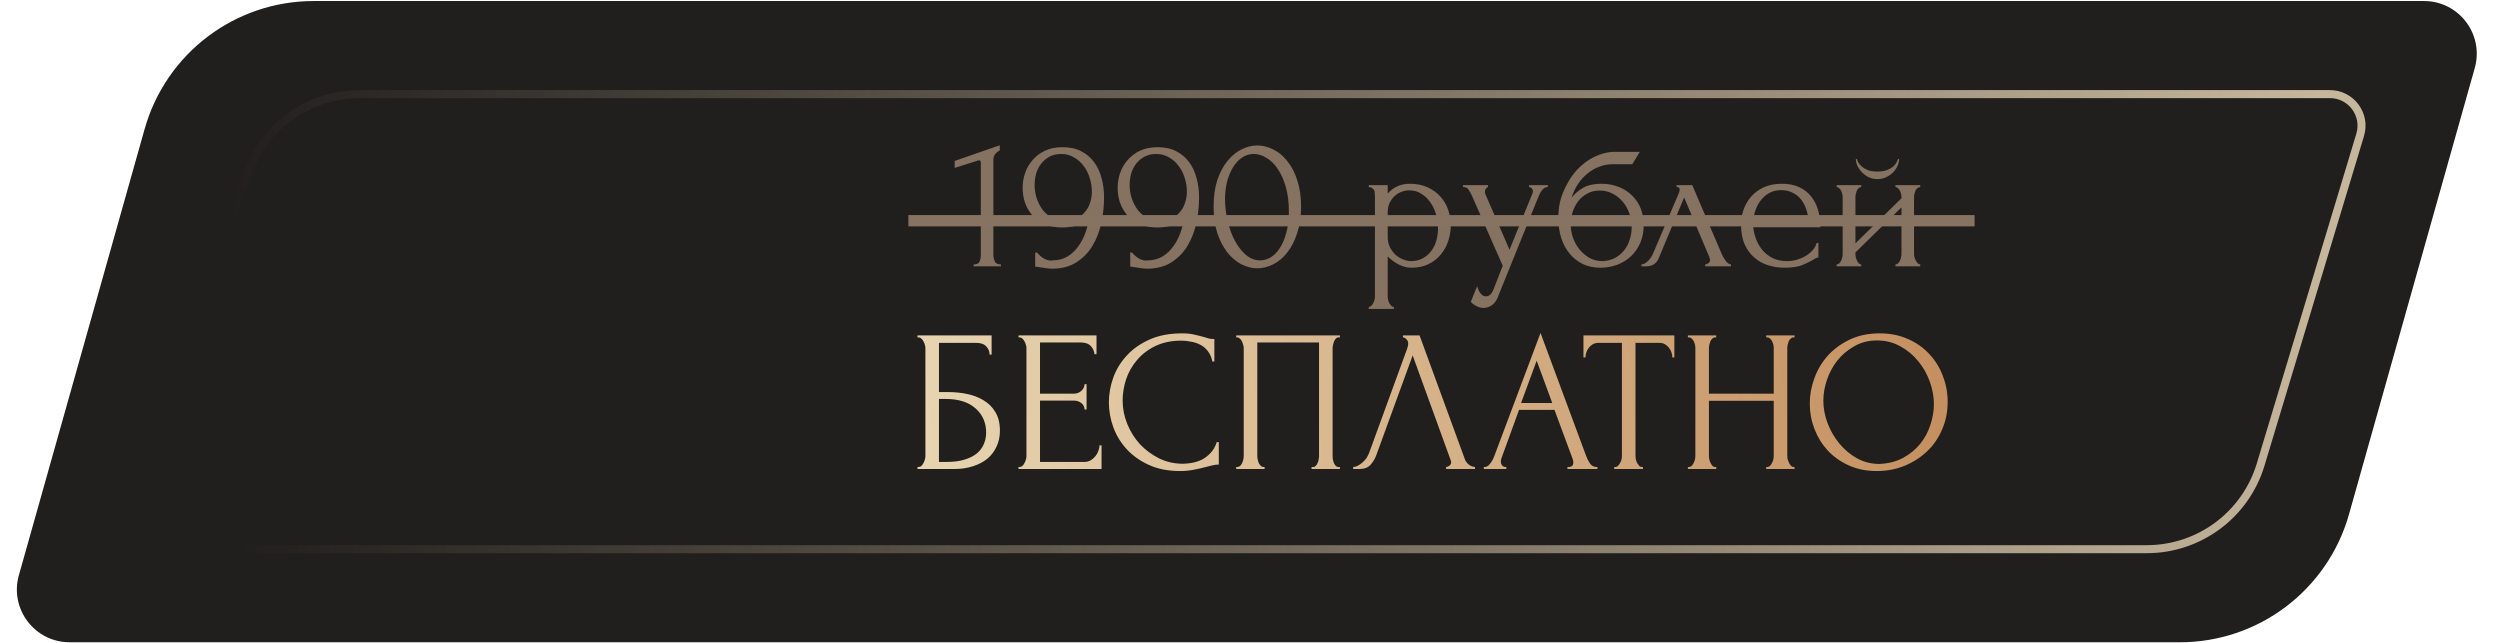
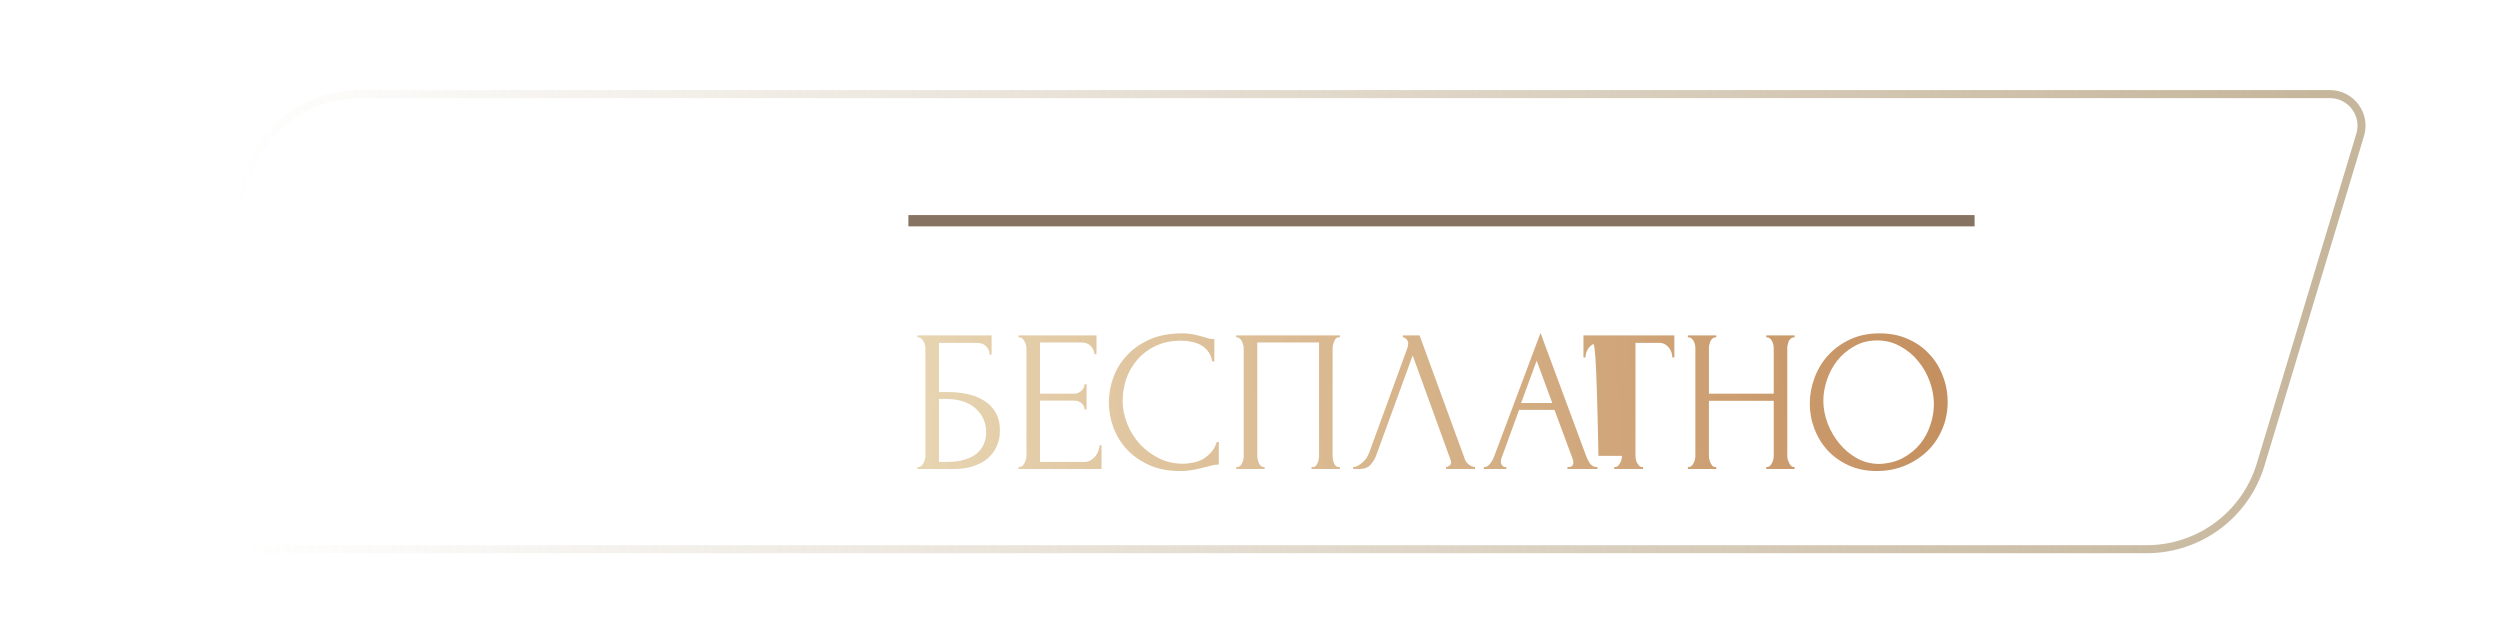
<svg xmlns="http://www.w3.org/2000/svg" width="284" height="73" viewBox="0 0 284 73" fill="none">
-   <path d="M16.43 14.659C18.853 6.058 26.699 0.117 35.635 0.117H275.371C279.339 0.117 282.209 3.908 281.133 7.727L266.848 58.419C264.424 67.019 256.578 72.96 247.643 72.96H7.906C3.938 72.96 1.068 69.169 2.144 65.35L16.43 14.659Z" fill="#211F1D" />
  <path d="M40.876 10.69H264.677C267.085 10.69 268.811 13.014 268.115 15.319L256.807 52.78C255.086 58.484 249.831 62.387 243.872 62.387H14.978C13.912 62.387 13.169 61.33 13.53 60.327L28.161 19.63C30.09 14.267 35.176 10.69 40.876 10.69Z" stroke="url(#paint0_linear_49_49934)" stroke-width="0.911" />
-   <path d="M110.606 30.258V30.038C110.958 30.038 111.178 29.936 111.266 29.73C111.368 29.511 111.42 29.254 111.42 28.961V18.436C111.42 18.289 111.346 18.216 111.2 18.216C111.141 18.216 111.061 18.238 110.958 18.282L108.453 19.073V18.282L113.573 16.502V17.095C113.339 17.198 113.148 17.359 113.002 17.579C112.87 17.798 112.819 18.055 112.848 18.348V28.873C112.848 29.181 112.899 29.452 113.002 29.686C113.104 29.921 113.339 30.038 113.705 30.038V30.258H110.606ZM120.917 25.072C121.444 25.072 121.906 24.984 122.301 24.808C122.697 24.618 123.019 24.369 123.268 24.061C123.532 23.753 123.722 23.402 123.839 23.006C123.971 22.611 124.037 22.201 124.037 21.776C124.037 21.263 123.956 20.75 123.795 20.238C123.649 19.725 123.422 19.271 123.114 18.875C122.821 18.465 122.455 18.135 122.015 17.886C121.591 17.623 121.1 17.491 120.543 17.491C120.045 17.491 119.606 17.593 119.225 17.798C118.858 17.989 118.543 18.253 118.28 18.59C118.031 18.912 117.84 19.285 117.708 19.71C117.591 20.135 117.533 20.567 117.533 21.007C117.533 21.505 117.606 21.995 117.752 22.479C117.914 22.962 118.133 23.402 118.412 23.797C118.705 24.178 119.056 24.486 119.466 24.72C119.891 24.955 120.375 25.072 120.917 25.072ZM117.818 28.698C118.053 28.991 118.331 29.225 118.653 29.401C118.99 29.577 119.305 29.635 119.598 29.577C120.228 29.577 120.785 29.43 121.268 29.137C121.752 28.844 122.162 28.456 122.499 27.973C122.85 27.489 123.121 26.969 123.312 26.412C123.517 25.841 123.656 25.314 123.729 24.83C123.305 25.211 122.828 25.475 122.301 25.621C121.788 25.768 121.239 25.841 120.653 25.841C119.906 25.841 119.247 25.716 118.675 25.467C118.119 25.204 117.65 24.867 117.269 24.457C116.903 24.032 116.624 23.548 116.434 23.006C116.258 22.464 116.17 21.908 116.17 21.336C116.17 20.765 116.265 20.201 116.456 19.644C116.646 19.088 116.932 18.597 117.313 18.172C117.694 17.733 118.163 17.381 118.719 17.117C119.291 16.854 119.95 16.722 120.697 16.722C121.532 16.722 122.242 16.875 122.828 17.183C123.429 17.491 123.92 17.908 124.301 18.436C124.682 18.948 124.96 19.549 125.136 20.238C125.326 20.926 125.421 21.644 125.421 22.391C125.421 23.358 125.319 24.332 125.114 25.314C124.909 26.28 124.572 27.152 124.103 27.928C123.649 28.69 123.041 29.313 122.279 29.796C121.532 30.28 120.616 30.521 119.532 30.521C119.327 30.521 119.071 30.5 118.763 30.456C118.456 30.412 118.214 30.375 118.038 30.346C117.936 30.331 117.826 30.316 117.708 30.302C117.606 30.287 117.569 30.28 117.599 30.28V28.698H117.818ZM131.711 25.072C132.238 25.072 132.7 24.984 133.095 24.808C133.491 24.618 133.813 24.369 134.062 24.061C134.326 23.753 134.516 23.402 134.633 23.006C134.765 22.611 134.831 22.201 134.831 21.776C134.831 21.263 134.75 20.75 134.589 20.238C134.443 19.725 134.216 19.271 133.908 18.875C133.615 18.465 133.249 18.135 132.809 17.886C132.385 17.623 131.894 17.491 131.337 17.491C130.839 17.491 130.4 17.593 130.019 17.798C129.652 17.989 129.337 18.253 129.074 18.59C128.825 18.912 128.634 19.285 128.502 19.71C128.385 20.135 128.327 20.567 128.327 21.007C128.327 21.505 128.4 21.995 128.546 22.479C128.708 22.962 128.927 23.402 129.206 23.797C129.499 24.178 129.85 24.486 130.26 24.72C130.685 24.955 131.169 25.072 131.711 25.072ZM128.612 28.698C128.847 28.991 129.125 29.225 129.447 29.401C129.784 29.577 130.099 29.635 130.392 29.577C131.022 29.577 131.579 29.43 132.062 29.137C132.546 28.844 132.956 28.456 133.293 27.973C133.644 27.489 133.915 26.969 134.106 26.412C134.311 25.841 134.45 25.314 134.523 24.83C134.099 25.211 133.622 25.475 133.095 25.621C132.582 25.768 132.033 25.841 131.447 25.841C130.7 25.841 130.041 25.716 129.469 25.467C128.913 25.204 128.444 24.867 128.063 24.457C127.697 24.032 127.418 23.548 127.228 23.006C127.052 22.464 126.964 21.908 126.964 21.336C126.964 20.765 127.059 20.201 127.25 19.644C127.44 19.088 127.726 18.597 128.107 18.172C128.488 17.733 128.957 17.381 129.513 17.117C130.085 16.854 130.744 16.722 131.491 16.722C132.326 16.722 133.036 16.875 133.622 17.183C134.223 17.491 134.714 17.908 135.095 18.436C135.476 18.948 135.754 19.549 135.93 20.238C136.12 20.926 136.215 21.644 136.215 22.391C136.215 23.358 136.113 24.332 135.908 25.314C135.703 26.28 135.366 27.152 134.897 27.928C134.443 28.69 133.835 29.313 133.073 29.796C132.326 30.28 131.41 30.521 130.326 30.521C130.121 30.521 129.865 30.5 129.557 30.456C129.25 30.412 129.008 30.375 128.832 30.346C128.73 30.331 128.62 30.316 128.502 30.302C128.4 30.287 128.363 30.28 128.393 30.28V28.698H128.612ZM137.868 23.446C137.868 22.318 138.007 21.322 138.286 20.457C138.579 19.593 138.96 18.875 139.428 18.304C139.897 17.718 140.424 17.278 141.01 16.985C141.611 16.678 142.219 16.524 142.834 16.524C143.45 16.524 144.058 16.678 144.658 16.985C145.259 17.278 145.786 17.718 146.24 18.304C146.709 18.875 147.083 19.593 147.361 20.457C147.654 21.322 147.801 22.318 147.801 23.446C147.801 24.588 147.654 25.599 147.361 26.478C147.083 27.343 146.709 28.075 146.24 28.676C145.786 29.262 145.259 29.709 144.658 30.016C144.058 30.324 143.45 30.478 142.834 30.478C142.219 30.478 141.611 30.324 141.01 30.016C140.424 29.709 139.897 29.262 139.428 28.676C138.96 28.075 138.579 27.343 138.286 26.478C138.007 25.599 137.868 24.588 137.868 23.446ZM146.416 24.017C146.416 22.962 146.299 22.032 146.065 21.226C145.83 20.406 145.523 19.725 145.142 19.183C144.775 18.626 144.351 18.209 143.867 17.93C143.398 17.637 142.915 17.491 142.417 17.491C141.919 17.491 141.465 17.637 141.054 17.93C140.659 18.209 140.322 18.582 140.044 19.051C139.765 19.52 139.546 20.062 139.384 20.677C139.238 21.292 139.165 21.937 139.165 22.611C139.165 23.416 139.26 24.237 139.45 25.072C139.641 25.892 139.912 26.639 140.263 27.313C140.615 27.973 141.032 28.515 141.516 28.939C142.014 29.364 142.556 29.577 143.142 29.577C143.567 29.577 143.977 29.459 144.373 29.225C144.768 28.976 145.112 28.617 145.405 28.148C145.713 27.68 145.955 27.101 146.13 26.412C146.321 25.724 146.416 24.925 146.416 24.017ZM160.149 20.875C160.94 20.875 161.622 21.014 162.193 21.292C162.779 21.556 163.262 21.908 163.643 22.347C164.039 22.787 164.332 23.292 164.522 23.863C164.713 24.435 164.808 25.021 164.808 25.621C164.808 26.207 164.713 26.786 164.522 27.357C164.346 27.928 164.068 28.441 163.687 28.895C163.321 29.349 162.86 29.716 162.303 29.994C161.746 30.273 161.087 30.412 160.325 30.412C159.871 30.412 159.402 30.294 158.919 30.06C158.45 29.811 158.025 29.503 157.644 29.137V33.664C157.644 33.781 157.659 33.906 157.688 34.037C157.718 34.184 157.761 34.316 157.82 34.433C157.893 34.55 157.967 34.653 158.04 34.741C158.128 34.828 158.23 34.872 158.347 34.872V35.092H155.491V34.872C155.593 34.872 155.689 34.828 155.776 34.741C155.864 34.653 155.938 34.55 155.996 34.433C156.069 34.316 156.121 34.184 156.15 34.037C156.179 33.906 156.194 33.781 156.194 33.664V22.325C156.194 22.193 156.187 22.069 156.172 21.951C156.172 21.82 156.15 21.71 156.106 21.622C156.062 21.519 155.989 21.439 155.886 21.38C155.798 21.307 155.667 21.263 155.491 21.248V21.029H157.644V21.995C157.937 21.644 158.289 21.373 158.699 21.182C159.124 20.977 159.607 20.875 160.149 20.875ZM160.347 29.665C160.86 29.65 161.307 29.533 161.688 29.313C162.068 29.093 162.383 28.808 162.632 28.456C162.881 28.104 163.065 27.716 163.182 27.291C163.299 26.852 163.358 26.398 163.358 25.929C163.358 25.401 163.284 24.881 163.138 24.369C162.991 23.856 162.779 23.402 162.501 23.006C162.222 22.596 161.878 22.267 161.468 22.017C161.072 21.754 160.618 21.622 160.105 21.622C159.798 21.622 159.49 21.68 159.182 21.798C158.889 21.915 158.626 22.083 158.391 22.303C158.172 22.523 157.989 22.787 157.842 23.094C157.71 23.387 157.644 23.717 157.644 24.083V26.962C157.644 27.357 157.725 27.723 157.886 28.06C158.047 28.383 158.252 28.668 158.501 28.917C158.765 29.152 159.058 29.335 159.38 29.467C159.703 29.599 160.025 29.665 160.347 29.665ZM170.294 33.4C170.089 34.015 169.825 34.433 169.503 34.653C169.195 34.872 168.873 34.982 168.536 34.982C168.316 34.982 168.118 34.946 167.942 34.872C167.767 34.799 167.613 34.719 167.481 34.631C167.349 34.543 167.247 34.462 167.173 34.389C167.115 34.316 167.085 34.279 167.085 34.279L167.811 32.499C167.869 32.734 167.942 32.931 168.03 33.093C168.104 33.239 168.206 33.371 168.338 33.488C168.47 33.605 168.631 33.664 168.821 33.664C169.173 33.664 169.451 33.407 169.656 32.895L170.711 30.192L167.195 22.193C167.078 21.944 166.954 21.724 166.822 21.534C166.705 21.344 166.5 21.248 166.207 21.248V21.029H169.041V21.248C168.983 21.248 168.909 21.3 168.821 21.402C168.734 21.505 168.69 21.637 168.69 21.798C168.69 21.915 168.719 22.032 168.778 22.149L171.48 28.368L174.073 22.017C174.117 21.915 174.139 21.82 174.139 21.732C174.139 21.585 174.088 21.468 173.985 21.38C173.898 21.292 173.802 21.248 173.7 21.248V21.029H175.831V21.248C175.597 21.248 175.392 21.351 175.216 21.556C175.055 21.746 174.923 21.966 174.82 22.215L170.294 33.4ZM181.932 20.875C182.664 20.875 183.324 20.999 183.91 21.248C184.51 21.483 185.016 21.812 185.426 22.237C185.851 22.647 186.173 23.138 186.393 23.709C186.613 24.281 186.722 24.903 186.722 25.577C186.722 26.295 186.598 26.954 186.349 27.555C186.1 28.141 185.756 28.646 185.316 29.071C184.877 29.496 184.357 29.826 183.756 30.06C183.155 30.294 182.503 30.412 181.8 30.412C181.053 30.412 180.386 30.273 179.801 29.994C179.215 29.701 178.716 29.306 178.306 28.808C177.896 28.309 177.581 27.723 177.361 27.05C177.142 26.361 177.032 25.621 177.032 24.83C177.032 24.376 177.054 23.959 177.098 23.578C177.156 23.197 177.237 22.831 177.339 22.479C177.457 22.113 177.596 21.761 177.757 21.424C177.918 21.087 178.108 20.736 178.328 20.369C178.944 19.402 179.713 18.641 180.636 18.084C181.573 17.527 182.525 17.249 183.492 17.249H186.283L185.426 18.655H183.141C182.672 18.655 182.203 18.743 181.734 18.919C181.265 19.08 180.819 19.329 180.394 19.666C179.984 19.988 179.617 20.384 179.295 20.853C178.973 21.322 178.716 21.856 178.526 22.457C178.922 21.974 179.376 21.593 179.888 21.314C180.416 21.021 181.097 20.875 181.932 20.875ZM182.064 29.665C182.606 29.635 183.082 29.511 183.492 29.291C183.902 29.057 184.247 28.764 184.525 28.412C184.803 28.046 185.008 27.643 185.14 27.203C185.287 26.749 185.36 26.288 185.36 25.819C185.36 25.277 185.272 24.757 185.096 24.259C184.921 23.746 184.671 23.299 184.349 22.918C184.027 22.538 183.639 22.23 183.185 21.995C182.745 21.761 182.254 21.644 181.712 21.644C181.185 21.644 180.716 21.761 180.306 21.995C179.896 22.215 179.551 22.508 179.273 22.875C178.995 23.241 178.782 23.658 178.636 24.127C178.504 24.596 178.438 25.065 178.438 25.533C178.438 26.002 178.519 26.486 178.68 26.984C178.856 27.467 179.097 27.907 179.405 28.302C179.727 28.698 180.108 29.027 180.548 29.291C181.002 29.54 181.507 29.665 182.064 29.665ZM193.713 30.038C193.816 30.038 193.933 29.994 194.065 29.906C194.197 29.818 194.263 29.694 194.263 29.533C194.263 29.503 194.248 29.445 194.219 29.357C194.204 29.254 194.168 29.144 194.109 29.027L191.318 22.435L188.418 29.357C188.169 29.957 187.678 30.258 186.945 30.258H186.462V30.038C186.667 30.038 186.887 29.936 187.121 29.73C187.37 29.511 187.568 29.254 187.715 28.961L190.703 21.974C190.776 21.783 190.813 21.629 190.813 21.512C190.813 21.336 190.696 21.248 190.461 21.248V21.029H192.241L195.625 28.939C195.728 29.159 195.874 29.401 196.065 29.665C196.27 29.913 196.46 30.038 196.636 30.038V30.258H193.713V30.038ZM199.167 25.819C199.225 26.332 199.35 26.823 199.54 27.291C199.731 27.745 199.98 28.148 200.287 28.5C200.61 28.852 200.998 29.137 201.452 29.357C201.906 29.562 202.434 29.665 203.034 29.665C203.356 29.665 203.693 29.621 204.045 29.533C204.411 29.43 204.748 29.291 205.056 29.115C205.363 28.939 205.634 28.727 205.869 28.478C206.118 28.214 206.286 27.921 206.374 27.599H206.572V29.247C206.484 29.247 206.382 29.276 206.264 29.335C206.162 29.393 206.037 29.467 205.891 29.555C205.598 29.73 205.202 29.921 204.704 30.126C204.206 30.316 203.547 30.412 202.727 30.412C202.067 30.412 201.437 30.316 200.837 30.126C200.251 29.936 199.731 29.642 199.277 29.247C198.822 28.852 198.456 28.346 198.178 27.731C197.914 27.116 197.782 26.383 197.782 25.533C197.782 24.991 197.87 24.442 198.046 23.885C198.236 23.329 198.515 22.831 198.881 22.391C199.262 21.937 199.745 21.571 200.331 21.292C200.917 21.014 201.621 20.875 202.441 20.875C203.173 20.875 203.811 20.999 204.353 21.248C204.909 21.497 205.363 21.842 205.715 22.281C206.081 22.721 206.352 23.241 206.528 23.841C206.704 24.442 206.792 25.101 206.792 25.819H199.167ZM202.353 21.6C201.84 21.6 201.393 21.703 201.013 21.908C200.646 22.113 200.331 22.376 200.068 22.699C199.804 23.021 199.599 23.387 199.452 23.797C199.306 24.208 199.211 24.618 199.167 25.028H205.429C205.415 24.603 205.334 24.186 205.188 23.775C205.056 23.365 204.865 22.999 204.616 22.677C204.367 22.354 204.052 22.098 203.671 21.908C203.291 21.703 202.851 21.6 202.353 21.6ZM217.435 28.829C217.435 28.947 217.45 29.078 217.479 29.225C217.523 29.357 217.574 29.481 217.633 29.599C217.691 29.716 217.765 29.818 217.853 29.906C217.955 29.994 218.05 30.038 218.138 30.038V30.258H215.326V30.038C215.428 30.038 215.523 30.001 215.611 29.928C215.699 29.84 215.772 29.738 215.831 29.621C215.89 29.489 215.933 29.357 215.963 29.225C215.992 29.078 216.007 28.947 216.007 28.829V23.556L210.777 28.676V28.829C210.777 28.947 210.791 29.078 210.821 29.225C210.85 29.357 210.894 29.481 210.953 29.599C211.011 29.716 211.077 29.818 211.15 29.906C211.238 29.994 211.334 30.038 211.436 30.038V30.258H208.645V30.038C208.748 30.038 208.843 30.001 208.931 29.928C209.019 29.84 209.092 29.738 209.151 29.621C209.209 29.489 209.253 29.357 209.283 29.225C209.312 29.078 209.327 28.947 209.327 28.829V22.391C209.327 22.288 209.312 22.171 209.283 22.039C209.253 21.908 209.209 21.783 209.151 21.666C209.092 21.549 209.019 21.453 208.931 21.38C208.843 21.292 208.748 21.248 208.645 21.248V21.029H211.436V21.248C211.319 21.248 211.216 21.292 211.128 21.38C211.055 21.453 210.989 21.549 210.931 21.666C210.887 21.783 210.85 21.908 210.821 22.039C210.791 22.171 210.777 22.288 210.777 22.391V27.643L216.007 22.523V22.391C216.007 22.288 215.992 22.171 215.963 22.039C215.933 21.908 215.89 21.783 215.831 21.666C215.772 21.549 215.699 21.453 215.611 21.38C215.523 21.292 215.428 21.248 215.326 21.248V21.029H218.138V21.248C218.021 21.248 217.911 21.292 217.809 21.38C217.721 21.453 217.647 21.549 217.589 21.666C217.545 21.783 217.508 21.908 217.479 22.039C217.45 22.171 217.435 22.288 217.435 22.391V28.829ZM215.743 18.062C215.743 18.297 215.684 18.553 215.567 18.831C215.45 19.095 215.282 19.344 215.062 19.578C214.842 19.798 214.578 19.981 214.271 20.128C213.978 20.274 213.648 20.347 213.282 20.347C212.945 20.347 212.623 20.282 212.315 20.15C212.022 20.003 211.766 19.82 211.546 19.6C211.326 19.381 211.15 19.139 211.019 18.875C210.887 18.597 210.821 18.326 210.821 18.062H210.953C210.967 18.15 211.011 18.274 211.084 18.436C211.172 18.582 211.304 18.736 211.48 18.897C211.656 19.058 211.883 19.197 212.161 19.315C212.454 19.432 212.82 19.49 213.26 19.49C213.714 19.49 214.088 19.432 214.381 19.315C214.674 19.197 214.908 19.058 215.084 18.897C215.26 18.736 215.384 18.582 215.457 18.436C215.531 18.274 215.582 18.15 215.611 18.062H215.743Z" fill="#867261" />
  <path d="M103.194 25.074H224.314" stroke="#877362" stroke-width="1.282" />
-   <path d="M104.229 53.049H104.344C104.467 53.049 104.574 53.011 104.666 52.934C104.758 52.842 104.835 52.735 104.896 52.612C104.973 52.49 105.026 52.359 105.057 52.221C105.103 52.083 105.126 51.953 105.126 51.83V39.525C105.126 39.418 105.103 39.295 105.057 39.157C105.026 39.019 104.973 38.889 104.896 38.766C104.835 38.644 104.758 38.544 104.666 38.467C104.574 38.375 104.467 38.329 104.344 38.329H104.229V38.099H112.647V40.284H112.417C112.417 39.932 112.294 39.625 112.049 39.364C111.804 39.088 111.428 38.95 110.922 38.95H106.667V44.539H107.725C108.43 44.539 109.128 44.608 109.818 44.746C110.523 44.884 111.152 45.122 111.704 45.459C112.271 45.781 112.724 46.226 113.061 46.793C113.414 47.361 113.59 48.074 113.59 48.932C113.59 49.607 113.46 50.213 113.199 50.749C112.954 51.286 112.601 51.746 112.141 52.129C111.681 52.497 111.129 52.781 110.485 52.98C109.856 53.18 109.166 53.279 108.415 53.279H104.229V53.049ZM107.564 52.474C108.331 52.474 108.99 52.39 109.542 52.221C110.109 52.053 110.577 51.823 110.945 51.531C111.313 51.225 111.581 50.872 111.75 50.473C111.934 50.059 112.026 49.615 112.026 49.139C112.026 48.02 111.627 47.108 110.83 46.402C110.033 45.682 108.898 45.321 107.426 45.321H106.667V52.474H107.564ZM115.707 53.049H115.822C115.944 53.049 116.052 53.011 116.144 52.934C116.236 52.842 116.312 52.735 116.374 52.612C116.45 52.49 116.504 52.359 116.535 52.221C116.581 52.083 116.604 51.953 116.604 51.83V39.525C116.604 39.418 116.581 39.295 116.535 39.157C116.504 39.019 116.45 38.889 116.374 38.766C116.312 38.644 116.236 38.544 116.144 38.467C116.052 38.375 115.944 38.329 115.822 38.329H115.707V38.099H124.562V40.238H124.332C124.301 39.886 124.163 39.579 123.918 39.318C123.672 39.042 123.289 38.904 122.768 38.904H118.145V44.723H121.963C122.315 44.723 122.607 44.616 122.837 44.401C123.082 44.187 123.205 43.934 123.205 43.642H123.435V46.517H123.205C123.205 46.241 123.09 46.004 122.86 45.804C122.63 45.605 122.331 45.505 121.963 45.505H118.145V52.474H123.182C123.473 52.474 123.726 52.405 123.941 52.267C124.155 52.129 124.332 51.968 124.47 51.784C124.623 51.585 124.73 51.378 124.792 51.163C124.868 50.933 124.907 50.742 124.907 50.588H125.137V53.279H115.707V53.049ZM134.202 38.697C133.067 38.697 132.078 38.904 131.235 39.318C130.407 39.717 129.717 40.246 129.165 40.905C128.613 41.549 128.199 42.278 127.923 43.09C127.662 43.903 127.532 44.708 127.532 45.505C127.532 46.41 127.708 47.299 128.061 48.173C128.414 49.032 128.897 49.799 129.51 50.473C130.139 51.133 130.867 51.669 131.695 52.083C132.523 52.482 133.42 52.681 134.386 52.681C134.662 52.681 134.984 52.651 135.352 52.589C135.735 52.528 136.111 52.413 136.479 52.244C136.847 52.06 137.184 51.807 137.491 51.485C137.813 51.163 138.058 50.742 138.227 50.22H138.457V52.773C138.227 52.773 137.982 52.804 137.721 52.865C137.476 52.927 137.2 52.996 136.893 53.072C136.494 53.18 136.05 53.279 135.559 53.371C135.084 53.463 134.578 53.509 134.041 53.509C132.707 53.509 131.534 53.279 130.522 52.819C129.51 52.359 128.667 51.761 127.992 51.025C127.317 50.289 126.811 49.461 126.474 48.541C126.137 47.606 125.968 46.663 125.968 45.712C125.968 44.762 126.137 43.819 126.474 42.883C126.811 41.948 127.325 41.112 128.015 40.376C128.705 39.625 129.571 39.019 130.614 38.559C131.657 38.099 132.883 37.869 134.294 37.869C134.8 37.869 135.252 37.915 135.651 38.007C136.065 38.099 136.433 38.191 136.755 38.283C136.985 38.36 137.192 38.421 137.376 38.467C137.575 38.498 137.767 38.513 137.951 38.513V41.066H137.721C137.629 40.591 137.46 40.2 137.215 39.893C136.97 39.571 136.678 39.326 136.341 39.157C136.019 38.989 135.666 38.874 135.283 38.812C134.915 38.736 134.555 38.697 134.202 38.697ZM140.436 53.049H140.551C140.674 53.049 140.781 53.011 140.873 52.934C140.965 52.842 141.042 52.735 141.103 52.612C141.164 52.474 141.21 52.336 141.241 52.198C141.272 52.045 141.287 51.907 141.287 51.784V39.525C141.287 39.418 141.264 39.295 141.218 39.157C141.187 39.019 141.141 38.889 141.08 38.766C141.019 38.644 140.942 38.544 140.85 38.467C140.758 38.375 140.658 38.329 140.551 38.329H140.436V38.099H152.212V38.329H152.028C151.921 38.329 151.829 38.375 151.752 38.467C151.675 38.544 151.606 38.651 151.545 38.789C151.499 38.912 151.461 39.042 151.43 39.18C151.399 39.318 151.384 39.433 151.384 39.525V51.784C151.384 51.907 151.392 52.037 151.407 52.175C151.438 52.313 151.476 52.451 151.522 52.589C151.583 52.712 151.652 52.819 151.729 52.911C151.821 53.003 151.921 53.049 152.028 53.049H152.212V53.279H148.992V53.049H149.199C149.306 53.049 149.398 53.003 149.475 52.911C149.567 52.819 149.636 52.712 149.682 52.589C149.743 52.467 149.782 52.336 149.797 52.198C149.828 52.045 149.843 51.907 149.843 51.784V38.904H142.828V51.784C142.828 51.907 142.843 52.045 142.874 52.198C142.905 52.336 142.943 52.467 142.989 52.589C143.05 52.712 143.127 52.819 143.219 52.911C143.311 53.003 143.418 53.049 143.541 53.049H143.656V53.279H140.436V53.049ZM156.362 51.669C156.224 52.068 156.009 52.436 155.718 52.773C155.426 53.111 154.997 53.279 154.43 53.279H153.717V53.049C153.809 53.049 153.931 53.026 154.085 52.98C154.238 52.919 154.399 52.827 154.568 52.704C154.736 52.582 154.905 52.428 155.074 52.244C155.242 52.045 155.388 51.8 155.511 51.508L159.858 39.594C159.934 39.364 159.973 39.188 159.973 39.065C159.973 38.835 159.904 38.659 159.766 38.536C159.643 38.398 159.513 38.329 159.375 38.329V38.099H161.261L166.413 52.175C166.489 52.39 166.635 52.589 166.85 52.773C167.064 52.942 167.302 53.034 167.563 53.049V53.279H164.274V53.049C164.396 53.049 164.519 53.003 164.642 52.911C164.78 52.804 164.849 52.666 164.849 52.497C164.849 52.451 164.833 52.382 164.803 52.29L160.479 40.376L156.362 51.669ZM178.062 53.049H178.177C178.545 53.049 178.729 52.881 178.729 52.543C178.729 52.421 178.706 52.29 178.66 52.152L176.59 46.563H172.565L170.564 52.06C170.518 52.183 170.495 52.298 170.495 52.405C170.495 52.605 170.549 52.766 170.656 52.888C170.763 52.996 170.878 53.049 171.001 53.049H171.116V53.279H168.563V53.049H168.678C168.877 53.049 169.069 52.934 169.253 52.704C169.452 52.459 169.613 52.175 169.736 51.853L175.003 37.823L180.155 51.715C180.262 52.022 180.408 52.321 180.592 52.612C180.791 52.904 181.044 53.049 181.351 53.049H181.466V53.279H178.062V53.049ZM172.795 45.781H176.337L174.566 40.974L172.795 45.781ZM186.527 53.049H186.642V53.279H183.376V53.049H183.491C183.614 53.049 183.721 53.003 183.813 52.911C183.905 52.819 183.982 52.712 184.043 52.589C184.12 52.467 184.174 52.336 184.204 52.198C184.235 52.045 184.25 51.907 184.25 51.784V38.95H181.582C181.337 38.95 181.122 39.004 180.938 39.111C180.754 39.219 180.601 39.357 180.478 39.525C180.356 39.679 180.264 39.855 180.202 40.054C180.141 40.238 180.11 40.422 180.11 40.606H179.88V38.099H190.207V40.606H189.977C189.977 40.422 189.947 40.238 189.885 40.054C189.824 39.855 189.732 39.679 189.609 39.525C189.487 39.357 189.333 39.219 189.149 39.111C188.965 39.004 188.751 38.95 188.505 38.95H185.791V51.784C185.791 51.907 185.807 52.045 185.837 52.198C185.868 52.336 185.914 52.467 185.975 52.589C186.052 52.712 186.129 52.819 186.205 52.911C186.297 53.003 186.405 53.049 186.527 53.049ZM200.644 53.049H200.759C200.867 53.049 200.966 53.011 201.058 52.934C201.15 52.842 201.227 52.735 201.288 52.612C201.365 52.474 201.419 52.336 201.449 52.198C201.48 52.045 201.495 51.907 201.495 51.784V45.528H194.135V51.784C194.135 51.907 194.151 52.045 194.181 52.198C194.212 52.336 194.258 52.467 194.319 52.589C194.381 52.712 194.45 52.819 194.526 52.911C194.618 53.003 194.726 53.049 194.848 53.049H194.963V53.279H191.743V53.049H191.858C191.966 53.049 192.065 53.011 192.157 52.934C192.249 52.842 192.326 52.735 192.387 52.612C192.464 52.474 192.518 52.336 192.548 52.198C192.579 52.045 192.594 51.907 192.594 51.784V39.525C192.594 39.418 192.579 39.295 192.548 39.157C192.518 39.019 192.472 38.889 192.41 38.766C192.349 38.644 192.272 38.544 192.18 38.467C192.088 38.375 191.981 38.329 191.858 38.329H191.743V38.099H194.963V38.329H194.848C194.726 38.329 194.618 38.375 194.526 38.467C194.434 38.544 194.358 38.644 194.296 38.766C194.25 38.889 194.212 39.019 194.181 39.157C194.151 39.295 194.135 39.418 194.135 39.525V44.723H201.495V39.525C201.495 39.418 201.48 39.295 201.449 39.157C201.419 39.019 201.373 38.889 201.311 38.766C201.25 38.644 201.173 38.544 201.081 38.467C200.989 38.375 200.882 38.329 200.759 38.329H200.644V38.099H203.864V38.329H203.749C203.627 38.329 203.519 38.375 203.427 38.467C203.335 38.544 203.259 38.644 203.197 38.766C203.151 38.889 203.113 39.019 203.082 39.157C203.052 39.295 203.036 39.418 203.036 39.525V51.784C203.036 51.907 203.052 52.045 203.082 52.198C203.128 52.336 203.182 52.467 203.243 52.589C203.305 52.712 203.374 52.819 203.45 52.911C203.542 53.003 203.642 53.049 203.749 53.049H203.864V53.279H200.644V53.049ZM213.526 37.869C214.722 37.869 215.795 38.084 216.746 38.513C217.697 38.927 218.502 39.495 219.161 40.215C219.836 40.921 220.349 41.749 220.702 42.699C221.07 43.635 221.254 44.616 221.254 45.643C221.254 46.793 221.039 47.851 220.61 48.817C220.196 49.783 219.621 50.611 218.885 51.301C218.149 51.991 217.29 52.536 216.309 52.934C215.343 53.318 214.308 53.509 213.204 53.509C212.023 53.509 210.958 53.295 210.007 52.865C209.072 52.436 208.274 51.869 207.615 51.163C206.971 50.458 206.473 49.645 206.12 48.725C205.767 47.805 205.591 46.847 205.591 45.85C205.591 44.869 205.767 43.903 206.12 42.952C206.473 41.986 206.986 41.128 207.661 40.376C208.351 39.625 209.187 39.019 210.168 38.559C211.149 38.099 212.269 37.869 213.526 37.869ZM213.503 52.704C214.53 52.658 215.427 52.428 216.194 52.014C216.976 51.585 217.628 51.048 218.149 50.404C218.67 49.745 219.054 49.024 219.299 48.242C219.56 47.46 219.69 46.686 219.69 45.919C219.69 45.076 219.537 44.225 219.23 43.366C218.923 42.508 218.486 41.733 217.919 41.043C217.352 40.338 216.669 39.771 215.872 39.341C215.09 38.897 214.208 38.674 213.227 38.674C212.276 38.674 211.425 38.889 210.674 39.318C209.923 39.732 209.279 40.269 208.742 40.928C208.221 41.588 207.822 42.324 207.546 43.136C207.27 43.949 207.132 44.746 207.132 45.528C207.132 46.372 207.293 47.223 207.615 48.081C207.937 48.925 208.382 49.691 208.949 50.381C209.516 51.071 210.183 51.631 210.95 52.06C211.732 52.49 212.583 52.704 213.503 52.704Z" fill="url(#paint1_linear_49_49934)" />
+   <path d="M104.229 53.049H104.344C104.467 53.049 104.574 53.011 104.666 52.934C104.758 52.842 104.835 52.735 104.896 52.612C104.973 52.49 105.026 52.359 105.057 52.221C105.103 52.083 105.126 51.953 105.126 51.83V39.525C105.126 39.418 105.103 39.295 105.057 39.157C105.026 39.019 104.973 38.889 104.896 38.766C104.835 38.644 104.758 38.544 104.666 38.467C104.574 38.375 104.467 38.329 104.344 38.329H104.229V38.099H112.647V40.284H112.417C112.417 39.932 112.294 39.625 112.049 39.364C111.804 39.088 111.428 38.95 110.922 38.95H106.667V44.539H107.725C108.43 44.539 109.128 44.608 109.818 44.746C110.523 44.884 111.152 45.122 111.704 45.459C112.271 45.781 112.724 46.226 113.061 46.793C113.414 47.361 113.59 48.074 113.59 48.932C113.59 49.607 113.46 50.213 113.199 50.749C112.954 51.286 112.601 51.746 112.141 52.129C111.681 52.497 111.129 52.781 110.485 52.98C109.856 53.18 109.166 53.279 108.415 53.279H104.229V53.049ZM107.564 52.474C108.331 52.474 108.99 52.39 109.542 52.221C110.109 52.053 110.577 51.823 110.945 51.531C111.313 51.225 111.581 50.872 111.75 50.473C111.934 50.059 112.026 49.615 112.026 49.139C112.026 48.02 111.627 47.108 110.83 46.402C110.033 45.682 108.898 45.321 107.426 45.321H106.667V52.474H107.564ZM115.707 53.049H115.822C115.944 53.049 116.052 53.011 116.144 52.934C116.236 52.842 116.312 52.735 116.374 52.612C116.45 52.49 116.504 52.359 116.535 52.221C116.581 52.083 116.604 51.953 116.604 51.83V39.525C116.604 39.418 116.581 39.295 116.535 39.157C116.504 39.019 116.45 38.889 116.374 38.766C116.312 38.644 116.236 38.544 116.144 38.467C116.052 38.375 115.944 38.329 115.822 38.329H115.707V38.099H124.562V40.238H124.332C124.301 39.886 124.163 39.579 123.918 39.318C123.672 39.042 123.289 38.904 122.768 38.904H118.145V44.723H121.963C122.315 44.723 122.607 44.616 122.837 44.401C123.082 44.187 123.205 43.934 123.205 43.642H123.435V46.517H123.205C123.205 46.241 123.09 46.004 122.86 45.804C122.63 45.605 122.331 45.505 121.963 45.505H118.145V52.474H123.182C123.473 52.474 123.726 52.405 123.941 52.267C124.155 52.129 124.332 51.968 124.47 51.784C124.623 51.585 124.73 51.378 124.792 51.163C124.868 50.933 124.907 50.742 124.907 50.588H125.137V53.279H115.707V53.049ZM134.202 38.697C133.067 38.697 132.078 38.904 131.235 39.318C130.407 39.717 129.717 40.246 129.165 40.905C128.613 41.549 128.199 42.278 127.923 43.09C127.662 43.903 127.532 44.708 127.532 45.505C127.532 46.41 127.708 47.299 128.061 48.173C128.414 49.032 128.897 49.799 129.51 50.473C130.139 51.133 130.867 51.669 131.695 52.083C132.523 52.482 133.42 52.681 134.386 52.681C134.662 52.681 134.984 52.651 135.352 52.589C135.735 52.528 136.111 52.413 136.479 52.244C136.847 52.06 137.184 51.807 137.491 51.485C137.813 51.163 138.058 50.742 138.227 50.22H138.457V52.773C138.227 52.773 137.982 52.804 137.721 52.865C137.476 52.927 137.2 52.996 136.893 53.072C136.494 53.18 136.05 53.279 135.559 53.371C135.084 53.463 134.578 53.509 134.041 53.509C132.707 53.509 131.534 53.279 130.522 52.819C129.51 52.359 128.667 51.761 127.992 51.025C127.317 50.289 126.811 49.461 126.474 48.541C126.137 47.606 125.968 46.663 125.968 45.712C125.968 44.762 126.137 43.819 126.474 42.883C126.811 41.948 127.325 41.112 128.015 40.376C128.705 39.625 129.571 39.019 130.614 38.559C131.657 38.099 132.883 37.869 134.294 37.869C134.8 37.869 135.252 37.915 135.651 38.007C136.065 38.099 136.433 38.191 136.755 38.283C136.985 38.36 137.192 38.421 137.376 38.467C137.575 38.498 137.767 38.513 137.951 38.513V41.066H137.721C137.629 40.591 137.46 40.2 137.215 39.893C136.97 39.571 136.678 39.326 136.341 39.157C136.019 38.989 135.666 38.874 135.283 38.812C134.915 38.736 134.555 38.697 134.202 38.697ZM140.436 53.049H140.551C140.674 53.049 140.781 53.011 140.873 52.934C140.965 52.842 141.042 52.735 141.103 52.612C141.164 52.474 141.21 52.336 141.241 52.198C141.272 52.045 141.287 51.907 141.287 51.784V39.525C141.287 39.418 141.264 39.295 141.218 39.157C141.187 39.019 141.141 38.889 141.08 38.766C141.019 38.644 140.942 38.544 140.85 38.467C140.758 38.375 140.658 38.329 140.551 38.329H140.436V38.099H152.212V38.329H152.028C151.921 38.329 151.829 38.375 151.752 38.467C151.675 38.544 151.606 38.651 151.545 38.789C151.499 38.912 151.461 39.042 151.43 39.18C151.399 39.318 151.384 39.433 151.384 39.525V51.784C151.384 51.907 151.392 52.037 151.407 52.175C151.438 52.313 151.476 52.451 151.522 52.589C151.583 52.712 151.652 52.819 151.729 52.911C151.821 53.003 151.921 53.049 152.028 53.049H152.212V53.279H148.992V53.049H149.199C149.306 53.049 149.398 53.003 149.475 52.911C149.567 52.819 149.636 52.712 149.682 52.589C149.743 52.467 149.782 52.336 149.797 52.198C149.828 52.045 149.843 51.907 149.843 51.784V38.904H142.828V51.784C142.828 51.907 142.843 52.045 142.874 52.198C142.905 52.336 142.943 52.467 142.989 52.589C143.05 52.712 143.127 52.819 143.219 52.911C143.311 53.003 143.418 53.049 143.541 53.049H143.656V53.279H140.436V53.049ZM156.362 51.669C156.224 52.068 156.009 52.436 155.718 52.773C155.426 53.111 154.997 53.279 154.43 53.279H153.717V53.049C153.809 53.049 153.931 53.026 154.085 52.98C154.238 52.919 154.399 52.827 154.568 52.704C154.736 52.582 154.905 52.428 155.074 52.244C155.242 52.045 155.388 51.8 155.511 51.508L159.858 39.594C159.934 39.364 159.973 39.188 159.973 39.065C159.973 38.835 159.904 38.659 159.766 38.536C159.643 38.398 159.513 38.329 159.375 38.329V38.099H161.261L166.413 52.175C166.489 52.39 166.635 52.589 166.85 52.773C167.064 52.942 167.302 53.034 167.563 53.049V53.279H164.274V53.049C164.396 53.049 164.519 53.003 164.642 52.911C164.78 52.804 164.849 52.666 164.849 52.497C164.849 52.451 164.833 52.382 164.803 52.29L160.479 40.376L156.362 51.669ZM178.062 53.049H178.177C178.545 53.049 178.729 52.881 178.729 52.543C178.729 52.421 178.706 52.29 178.66 52.152L176.59 46.563H172.565L170.564 52.06C170.518 52.183 170.495 52.298 170.495 52.405C170.495 52.605 170.549 52.766 170.656 52.888C170.763 52.996 170.878 53.049 171.001 53.049H171.116V53.279H168.563V53.049H168.678C168.877 53.049 169.069 52.934 169.253 52.704C169.452 52.459 169.613 52.175 169.736 51.853L175.003 37.823L180.155 51.715C180.262 52.022 180.408 52.321 180.592 52.612C180.791 52.904 181.044 53.049 181.351 53.049H181.466V53.279H178.062V53.049ZM172.795 45.781H176.337L174.566 40.974L172.795 45.781ZM186.527 53.049H186.642V53.279H183.376V53.049H183.491C183.614 53.049 183.721 53.003 183.813 52.911C183.905 52.819 183.982 52.712 184.043 52.589C184.12 52.467 184.174 52.336 184.204 52.198C184.235 52.045 184.25 51.907 184.25 51.784H181.582C181.337 38.95 181.122 39.004 180.938 39.111C180.754 39.219 180.601 39.357 180.478 39.525C180.356 39.679 180.264 39.855 180.202 40.054C180.141 40.238 180.11 40.422 180.11 40.606H179.88V38.099H190.207V40.606H189.977C189.977 40.422 189.947 40.238 189.885 40.054C189.824 39.855 189.732 39.679 189.609 39.525C189.487 39.357 189.333 39.219 189.149 39.111C188.965 39.004 188.751 38.95 188.505 38.95H185.791V51.784C185.791 51.907 185.807 52.045 185.837 52.198C185.868 52.336 185.914 52.467 185.975 52.589C186.052 52.712 186.129 52.819 186.205 52.911C186.297 53.003 186.405 53.049 186.527 53.049ZM200.644 53.049H200.759C200.867 53.049 200.966 53.011 201.058 52.934C201.15 52.842 201.227 52.735 201.288 52.612C201.365 52.474 201.419 52.336 201.449 52.198C201.48 52.045 201.495 51.907 201.495 51.784V45.528H194.135V51.784C194.135 51.907 194.151 52.045 194.181 52.198C194.212 52.336 194.258 52.467 194.319 52.589C194.381 52.712 194.45 52.819 194.526 52.911C194.618 53.003 194.726 53.049 194.848 53.049H194.963V53.279H191.743V53.049H191.858C191.966 53.049 192.065 53.011 192.157 52.934C192.249 52.842 192.326 52.735 192.387 52.612C192.464 52.474 192.518 52.336 192.548 52.198C192.579 52.045 192.594 51.907 192.594 51.784V39.525C192.594 39.418 192.579 39.295 192.548 39.157C192.518 39.019 192.472 38.889 192.41 38.766C192.349 38.644 192.272 38.544 192.18 38.467C192.088 38.375 191.981 38.329 191.858 38.329H191.743V38.099H194.963V38.329H194.848C194.726 38.329 194.618 38.375 194.526 38.467C194.434 38.544 194.358 38.644 194.296 38.766C194.25 38.889 194.212 39.019 194.181 39.157C194.151 39.295 194.135 39.418 194.135 39.525V44.723H201.495V39.525C201.495 39.418 201.48 39.295 201.449 39.157C201.419 39.019 201.373 38.889 201.311 38.766C201.25 38.644 201.173 38.544 201.081 38.467C200.989 38.375 200.882 38.329 200.759 38.329H200.644V38.099H203.864V38.329H203.749C203.627 38.329 203.519 38.375 203.427 38.467C203.335 38.544 203.259 38.644 203.197 38.766C203.151 38.889 203.113 39.019 203.082 39.157C203.052 39.295 203.036 39.418 203.036 39.525V51.784C203.036 51.907 203.052 52.045 203.082 52.198C203.128 52.336 203.182 52.467 203.243 52.589C203.305 52.712 203.374 52.819 203.45 52.911C203.542 53.003 203.642 53.049 203.749 53.049H203.864V53.279H200.644V53.049ZM213.526 37.869C214.722 37.869 215.795 38.084 216.746 38.513C217.697 38.927 218.502 39.495 219.161 40.215C219.836 40.921 220.349 41.749 220.702 42.699C221.07 43.635 221.254 44.616 221.254 45.643C221.254 46.793 221.039 47.851 220.61 48.817C220.196 49.783 219.621 50.611 218.885 51.301C218.149 51.991 217.29 52.536 216.309 52.934C215.343 53.318 214.308 53.509 213.204 53.509C212.023 53.509 210.958 53.295 210.007 52.865C209.072 52.436 208.274 51.869 207.615 51.163C206.971 50.458 206.473 49.645 206.12 48.725C205.767 47.805 205.591 46.847 205.591 45.85C205.591 44.869 205.767 43.903 206.12 42.952C206.473 41.986 206.986 41.128 207.661 40.376C208.351 39.625 209.187 39.019 210.168 38.559C211.149 38.099 212.269 37.869 213.526 37.869ZM213.503 52.704C214.53 52.658 215.427 52.428 216.194 52.014C216.976 51.585 217.628 51.048 218.149 50.404C218.67 49.745 219.054 49.024 219.299 48.242C219.56 47.46 219.69 46.686 219.69 45.919C219.69 45.076 219.537 44.225 219.23 43.366C218.923 42.508 218.486 41.733 217.919 41.043C217.352 40.338 216.669 39.771 215.872 39.341C215.09 38.897 214.208 38.674 213.227 38.674C212.276 38.674 211.425 38.889 210.674 39.318C209.923 39.732 209.279 40.269 208.742 40.928C208.221 41.588 207.822 42.324 207.546 43.136C207.27 43.949 207.132 44.746 207.132 45.528C207.132 46.372 207.293 47.223 207.615 48.081C207.937 48.925 208.382 49.691 208.949 50.381C209.516 51.071 210.183 51.631 210.95 52.06C211.732 52.49 212.583 52.704 213.503 52.704Z" fill="url(#paint1_linear_49_49934)" />
  <defs>
    <linearGradient id="paint0_linear_49_49934" x1="264.055" y1="25.41" x2="26.304" y2="32.492" gradientUnits="userSpaceOnUse">
      <stop stop-color="#C6B69C" />
      <stop offset="1" stop-color="#C6B69C" stop-opacity="0" />
    </linearGradient>
    <linearGradient id="paint1_linear_49_49934" x1="105.804" y1="62.644" x2="221.11" y2="55.178" gradientUnits="userSpaceOnUse">
      <stop stop-color="#E7D4B1" />
      <stop offset="1" stop-color="#C59060" />
    </linearGradient>
  </defs>
</svg>